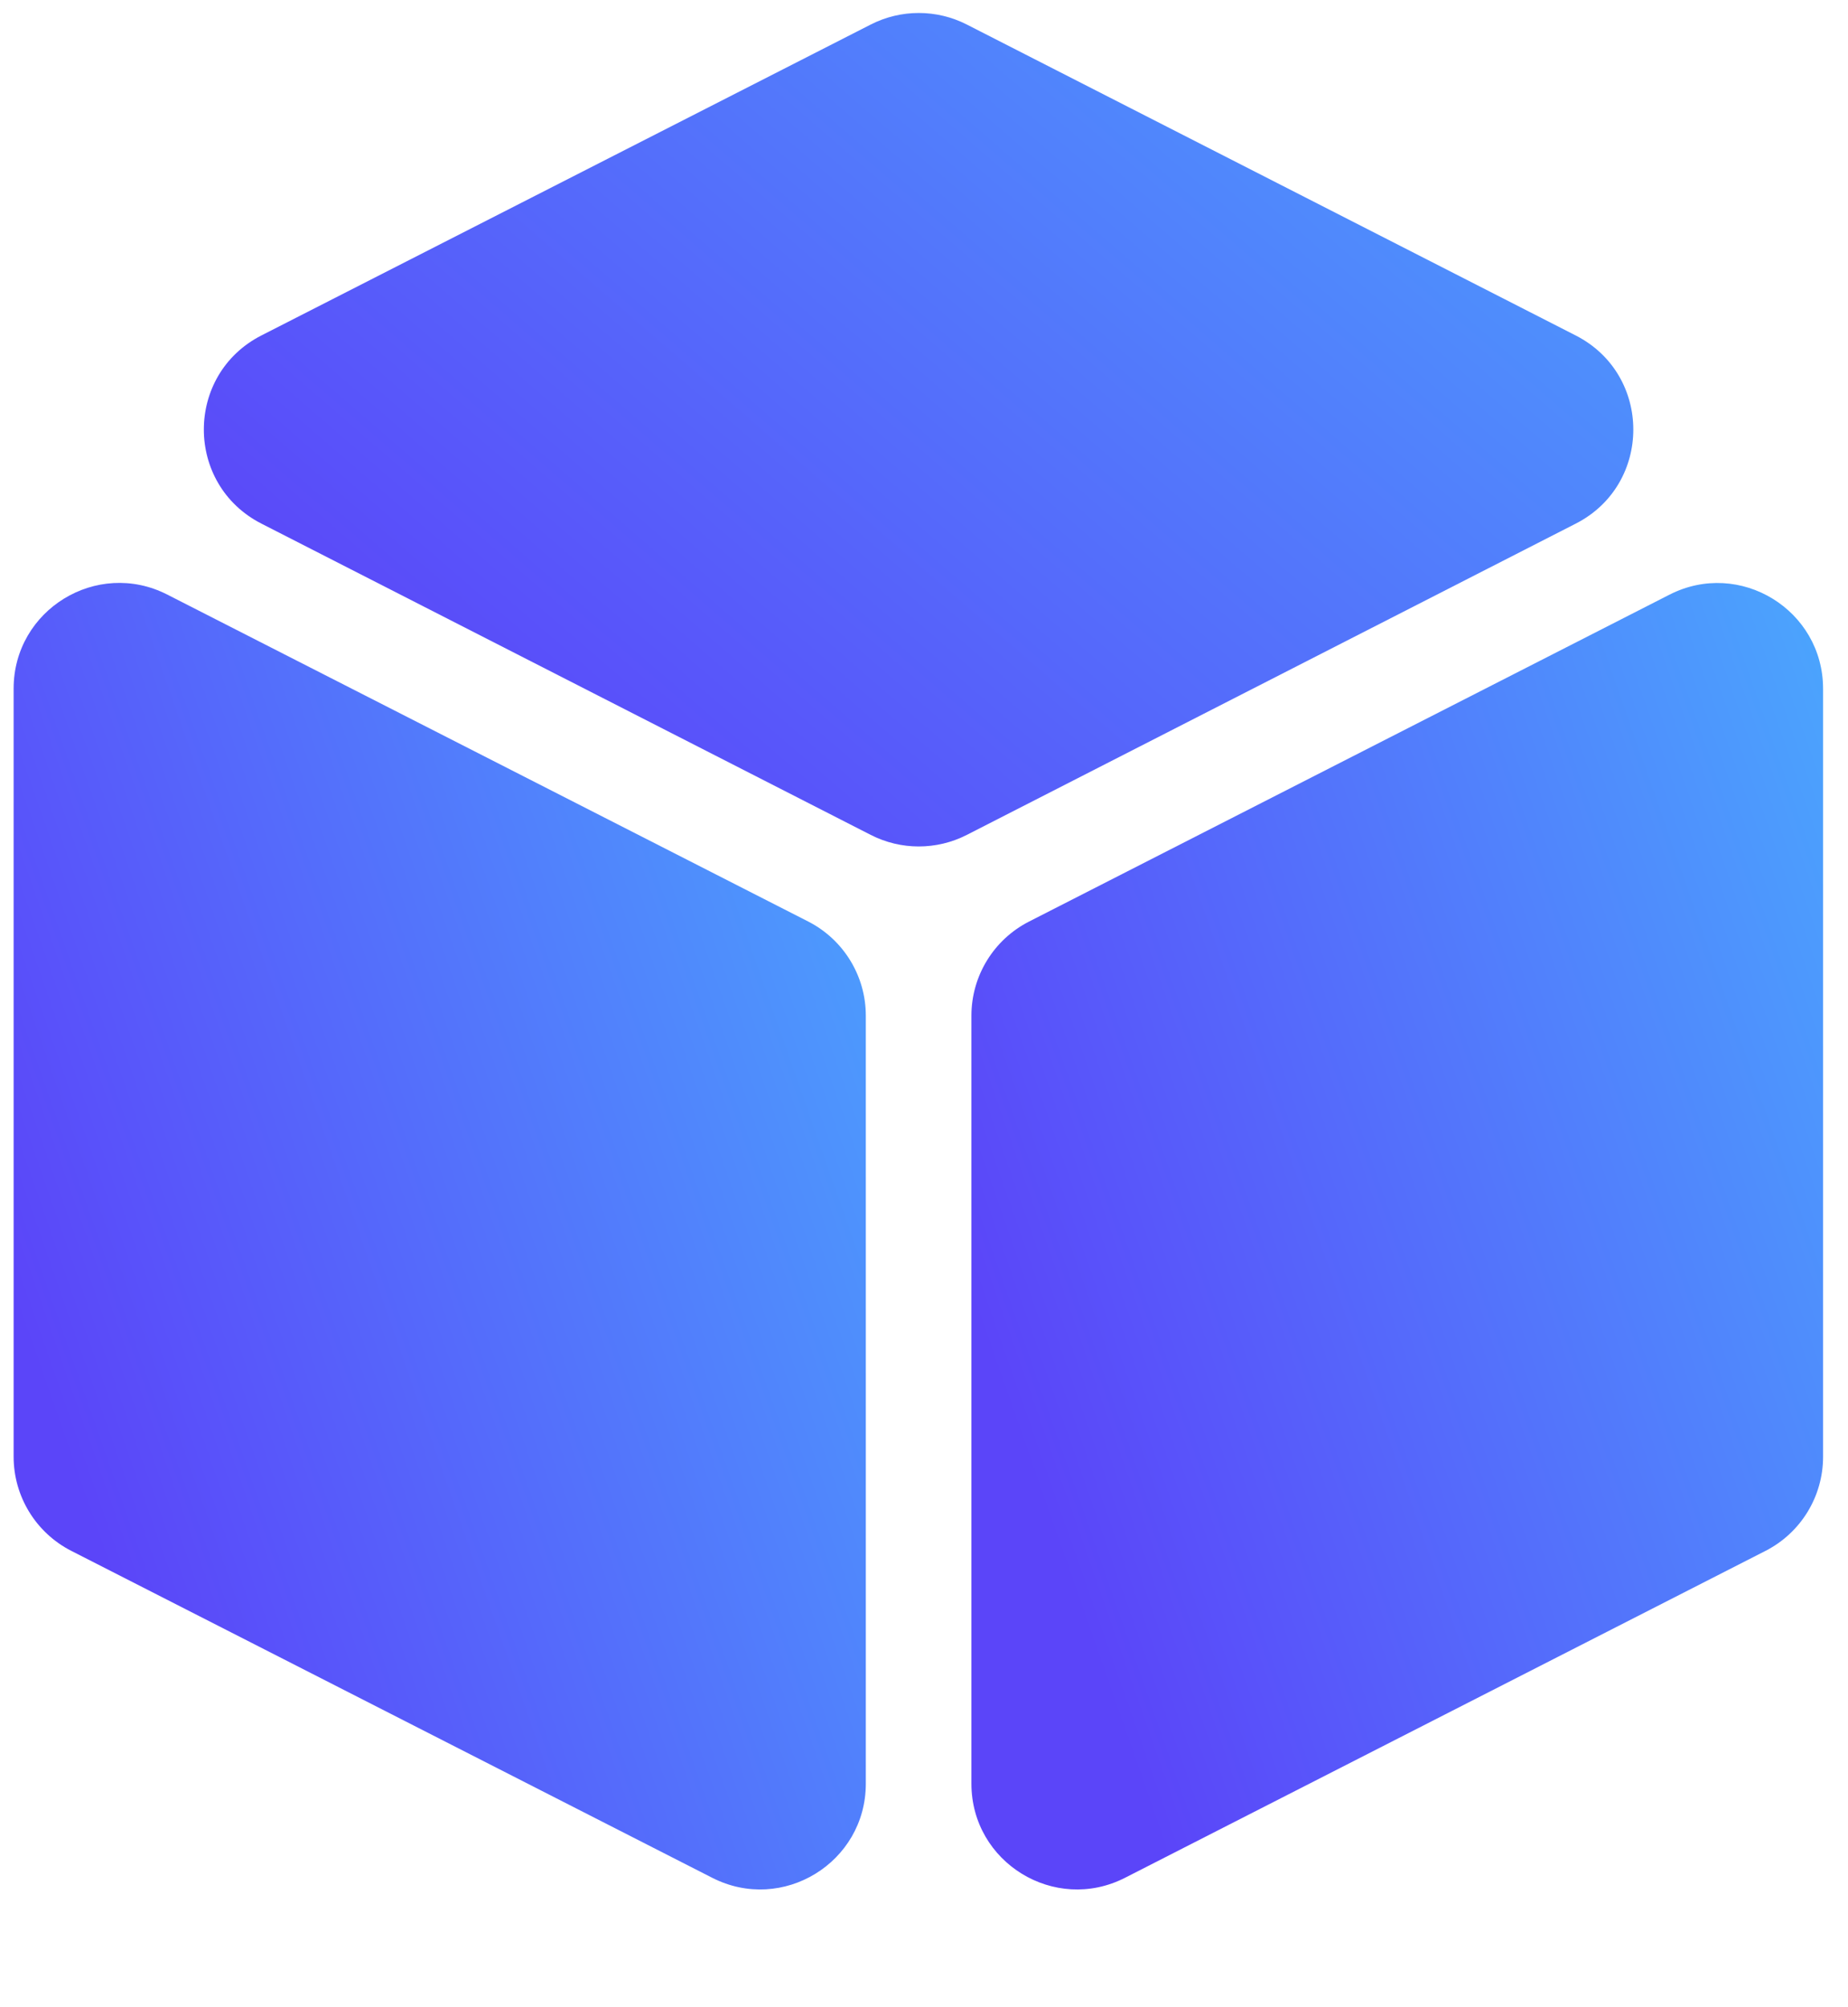
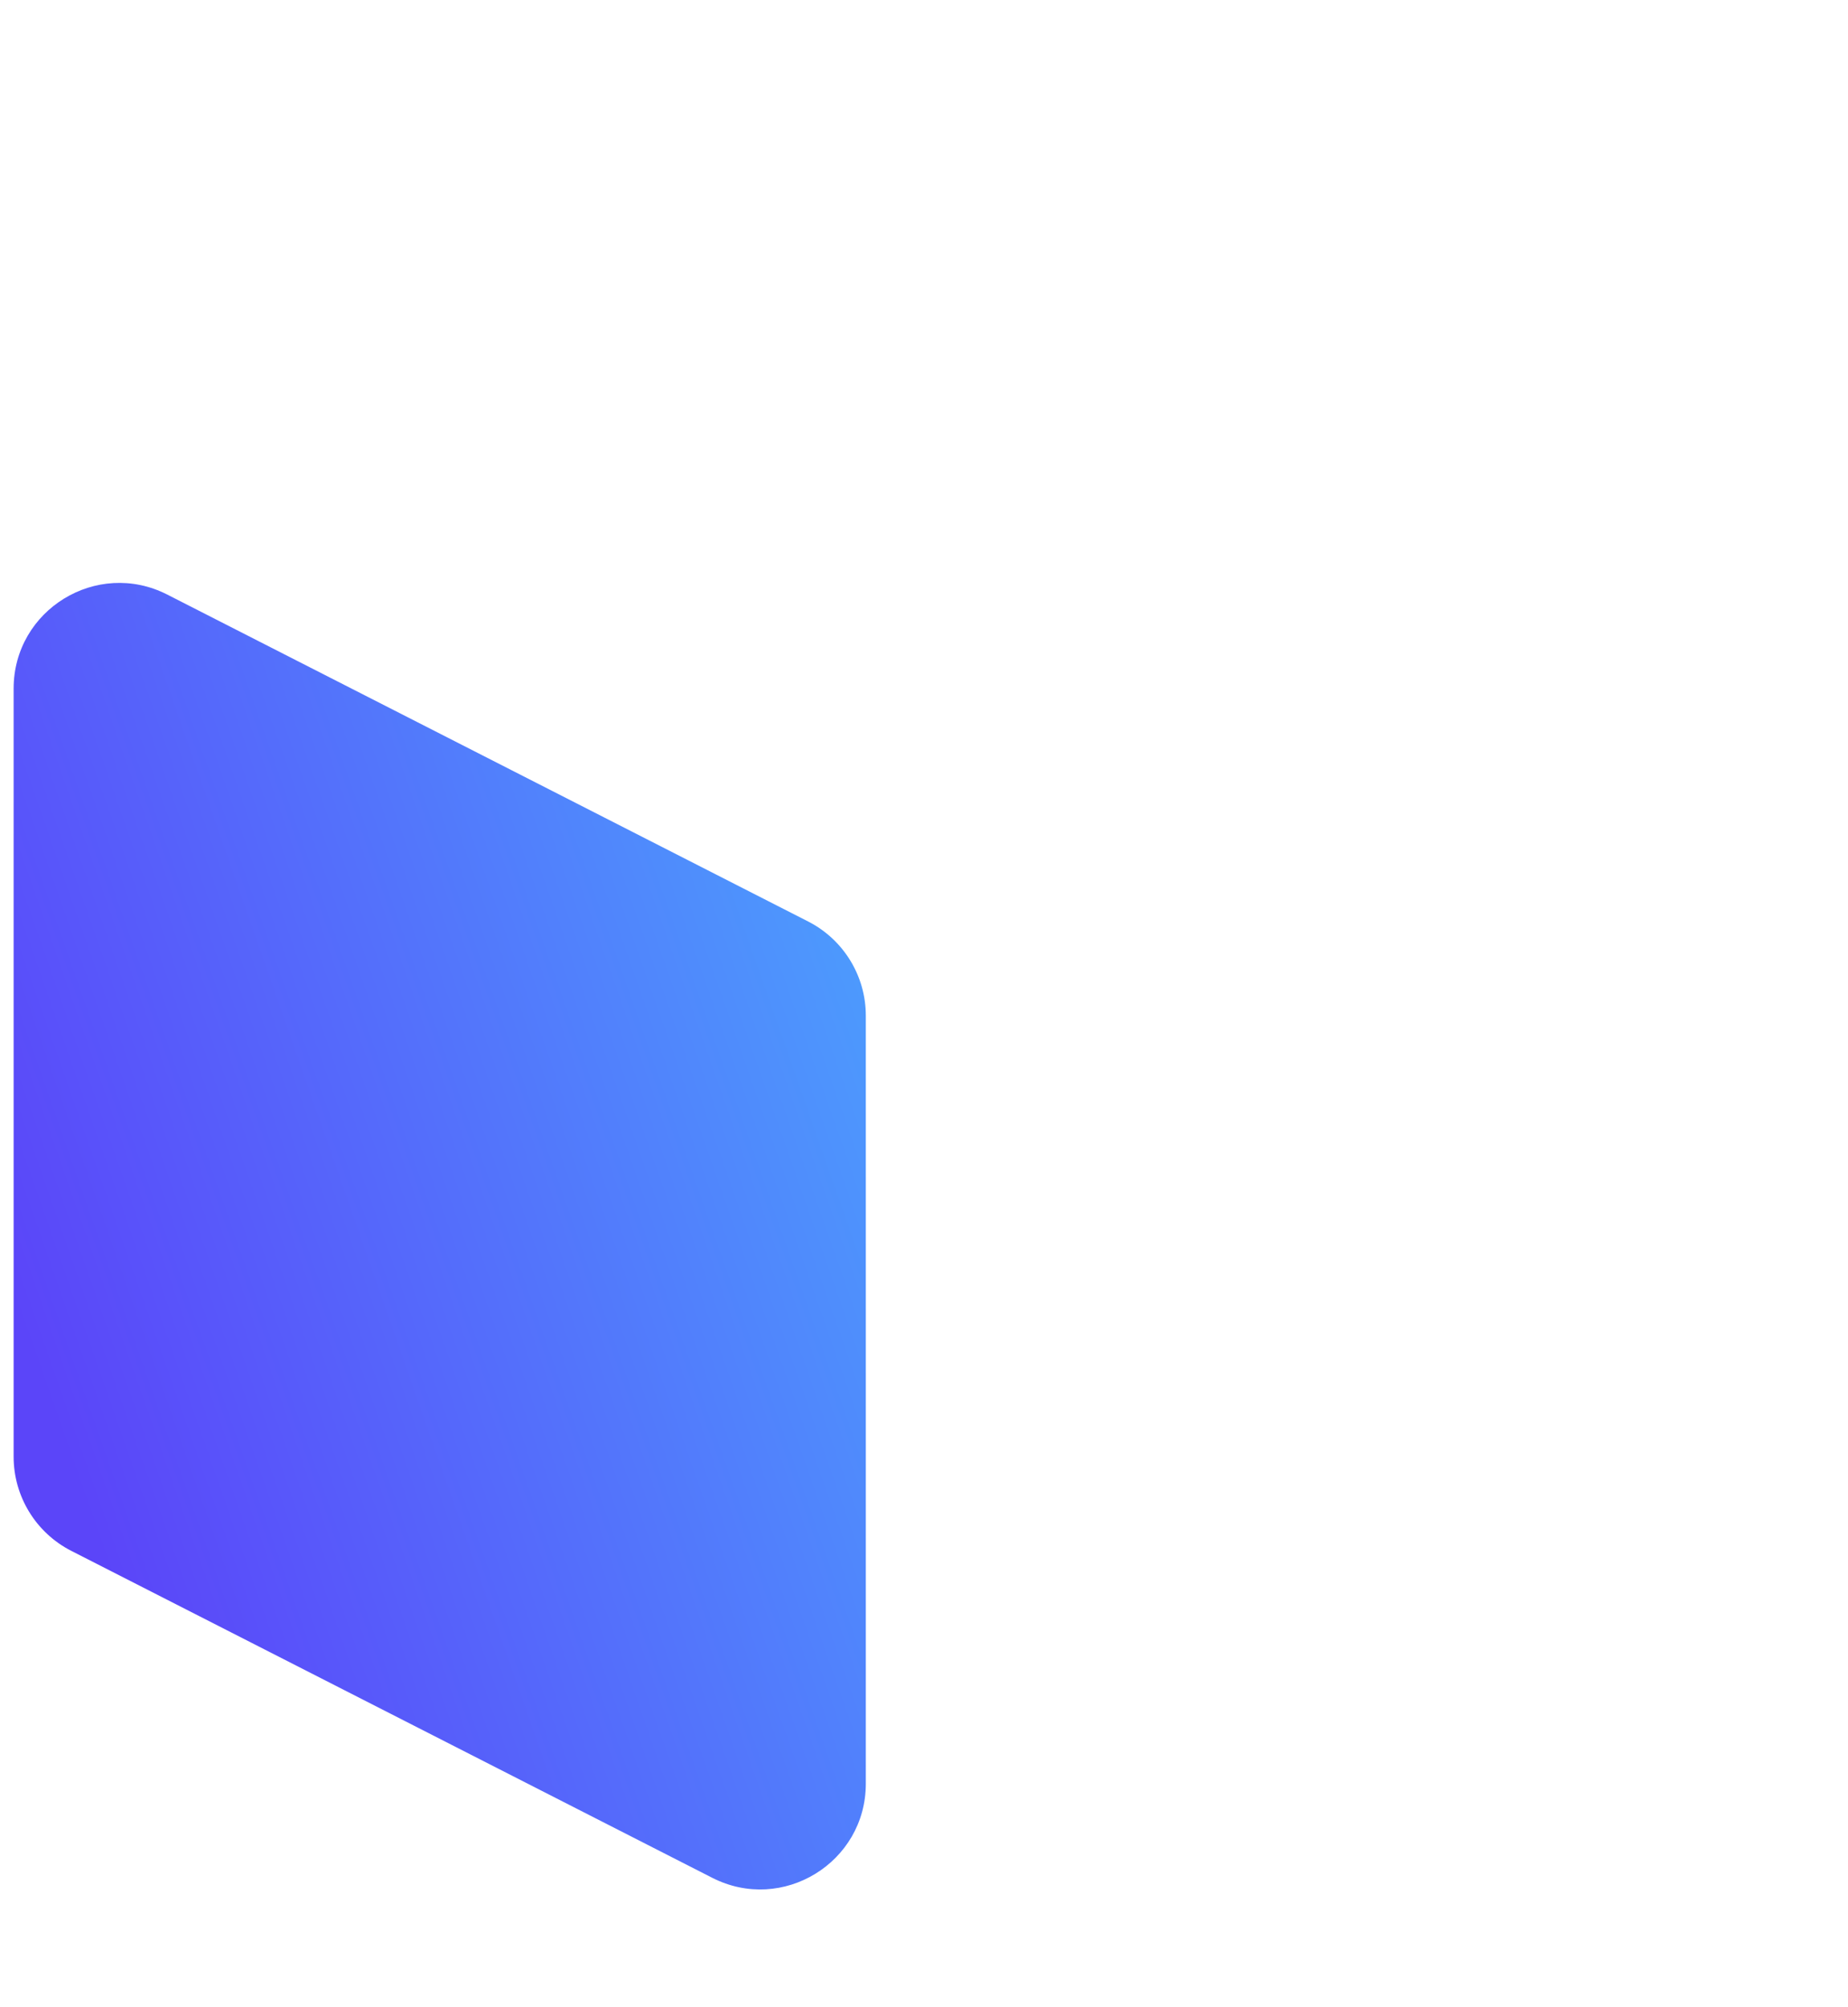
<svg xmlns="http://www.w3.org/2000/svg" xmlns:xlink="http://www.w3.org/1999/xlink" fill="none" height="38" viewBox="0 0 35 38" width="35">
  <linearGradient id="a">
    <stop offset="0" stop-color="#5b45f9" />
    <stop offset="1" stop-color="#49b1fe" />
  </linearGradient>
  <linearGradient id="b" gradientUnits="userSpaceOnUse" x1=".415" x2="21.232" xlink:href="#a" y1="25.166" y2="17.878" />
  <linearGradient id="c" gradientUnits="userSpaceOnUse" x1="1.771" x2="21.475" xlink:href="#a" y1="9.187" y2="-13.638" />
  <linearGradient id="d" gradientUnits="userSpaceOnUse" x1="18.555" x2="39.362" xlink:href="#a" y1="25.166" y2="17.886" />
  <path d="m.258 27.578c0 .752.422 1.44 1.091 1.782l12.14 6.19c1.331.679 2.909-.288 2.909-1.782v-14.54c0-.752-.422-1.44-1.091-1.782l-12.14-6.19c-1.331-.678-2.909.288-2.909 1.782z" fill="url(#b)" />
-   <path d="m18.31.464c-.571-.291-1.247-.291-1.818-0l-11.54 5.886c-1.455.742-1.455 2.82-.001 3.563l11.54 5.893c.571.292 1.248.292 1.82-0l11.533-5.893c1.454-.743 1.453-2.82-.001-3.562z" fill="url(#c)" />
-   <path d="m18.398 33.768c0 1.494 1.578 2.461 2.909 1.782l12.13-6.189c.67-.342 1.091-1.03 1.091-1.782v-14.539c0-1.494-1.578-2.461-2.909-1.782l-12.13 6.189c-.67.342-1.091 1.03-1.091 1.782z" fill="url(#d)" />
</svg>